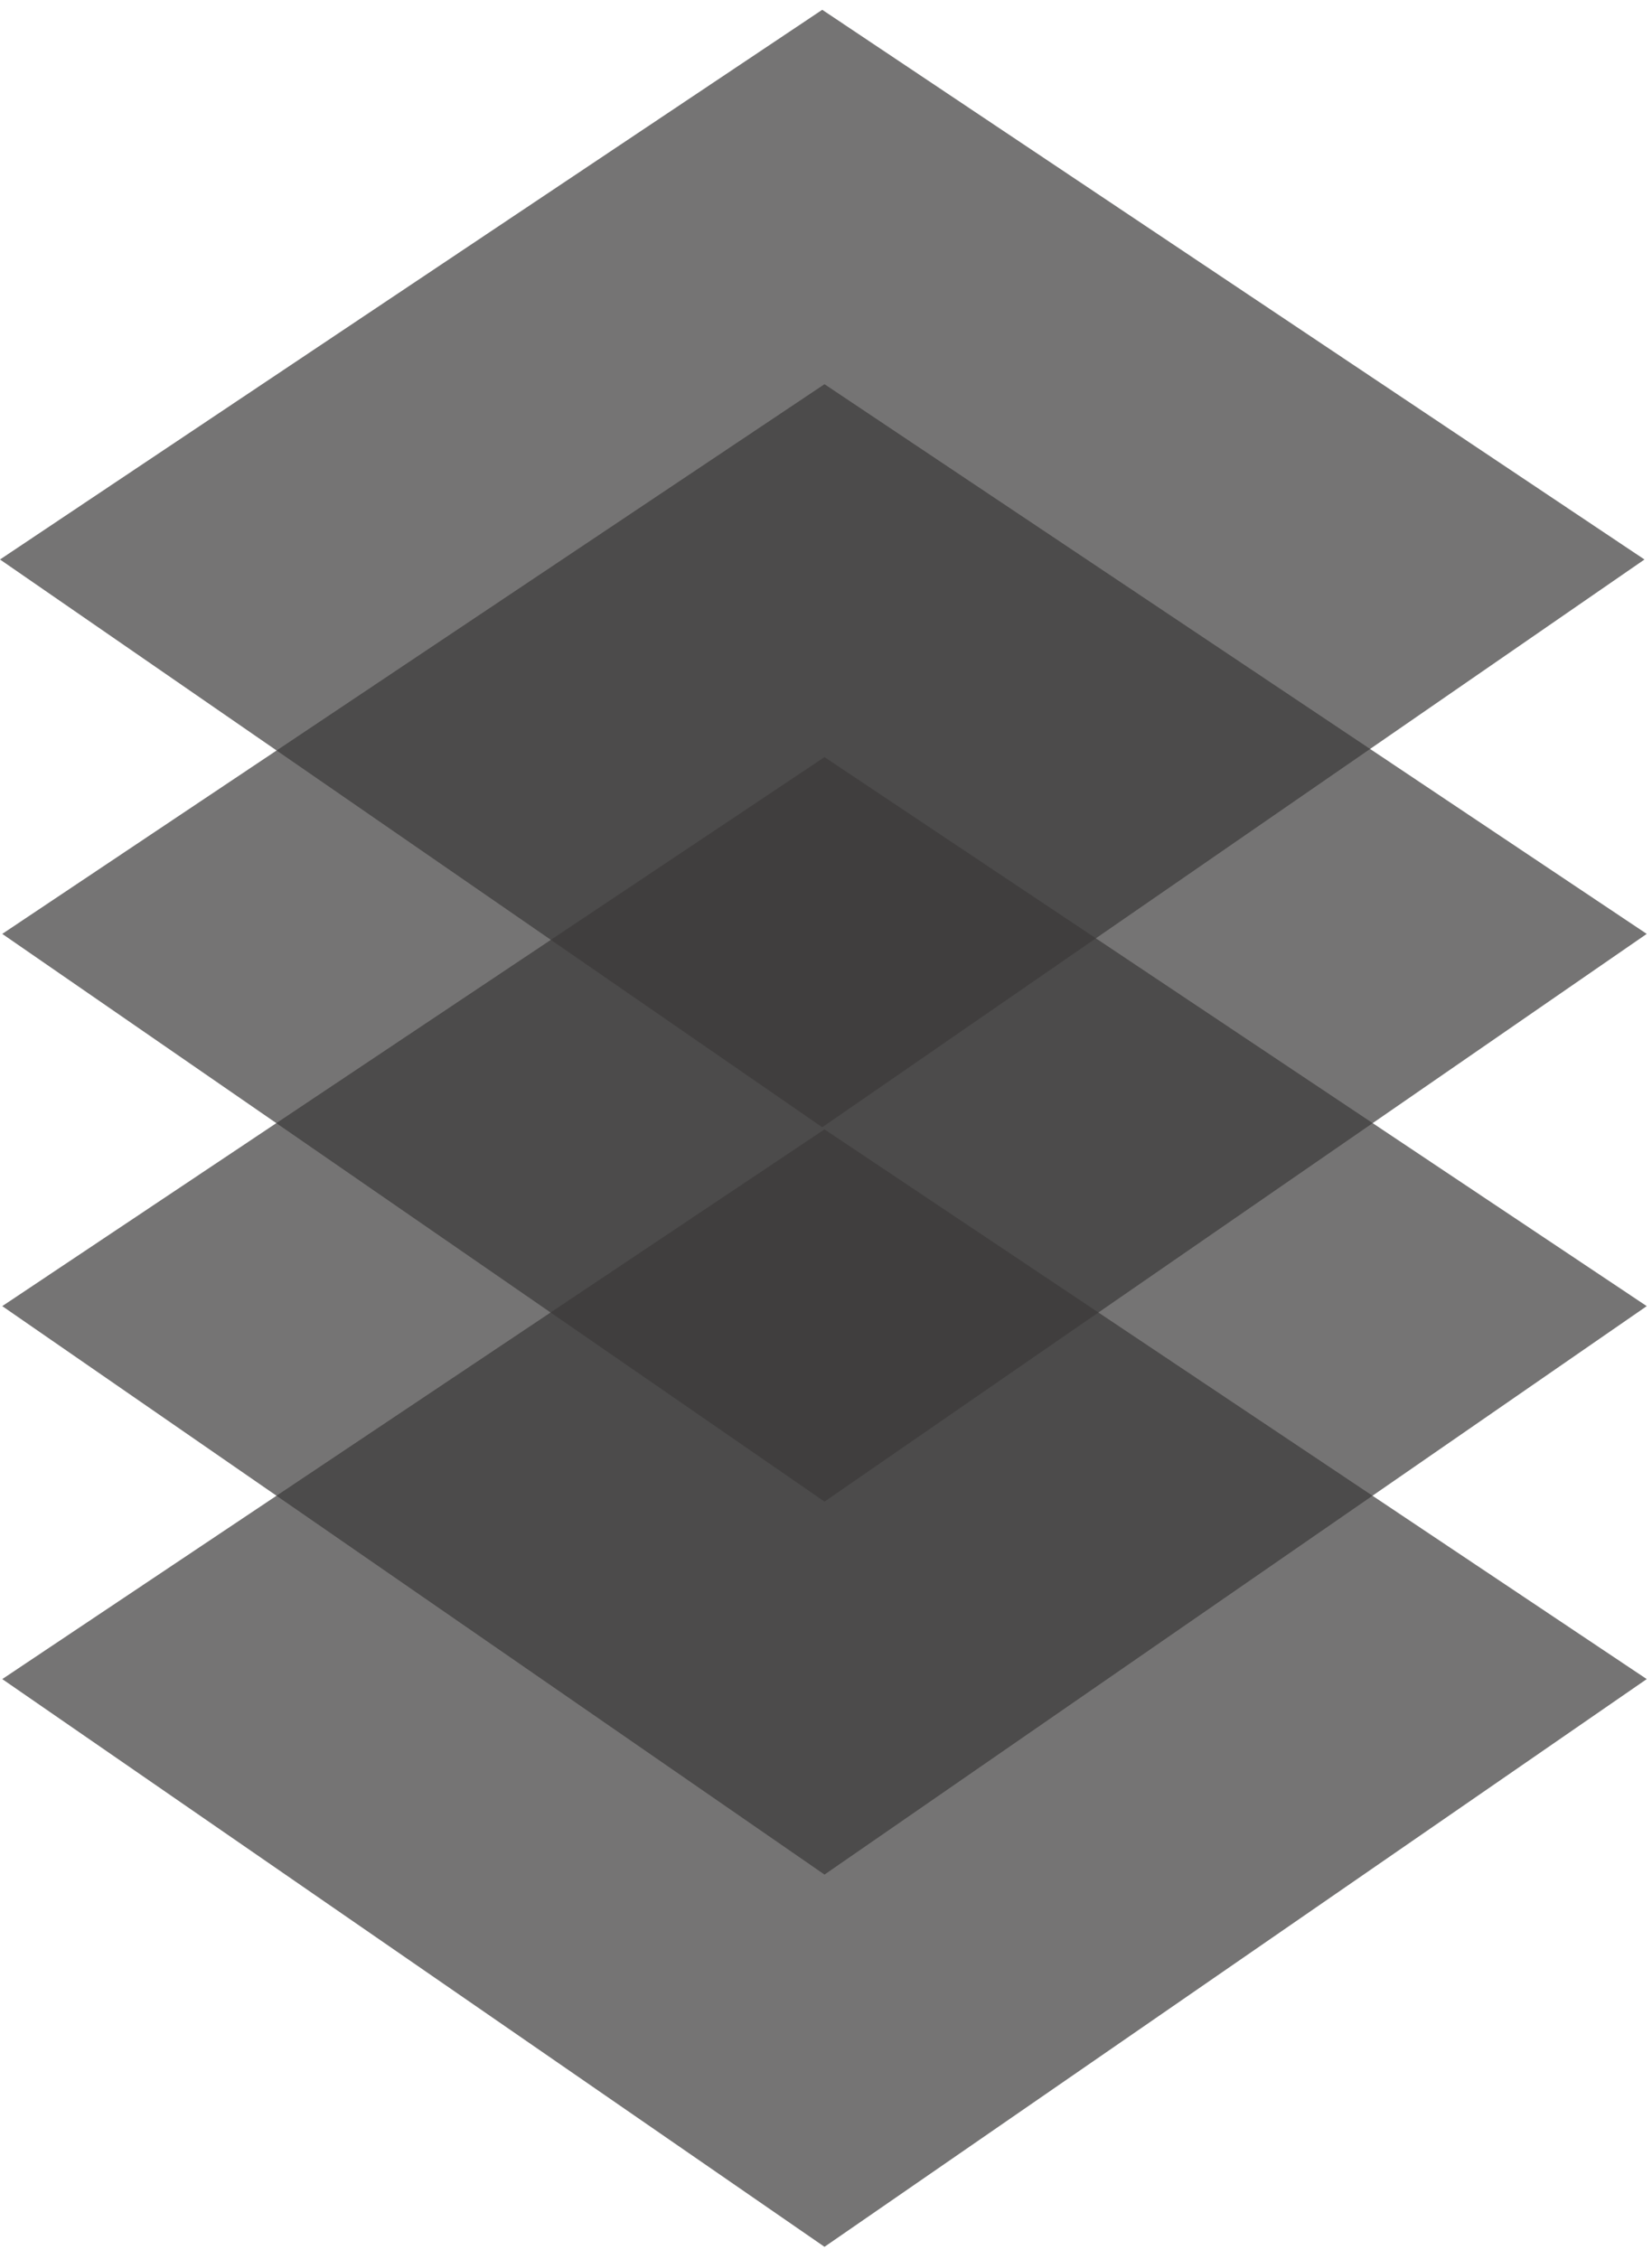
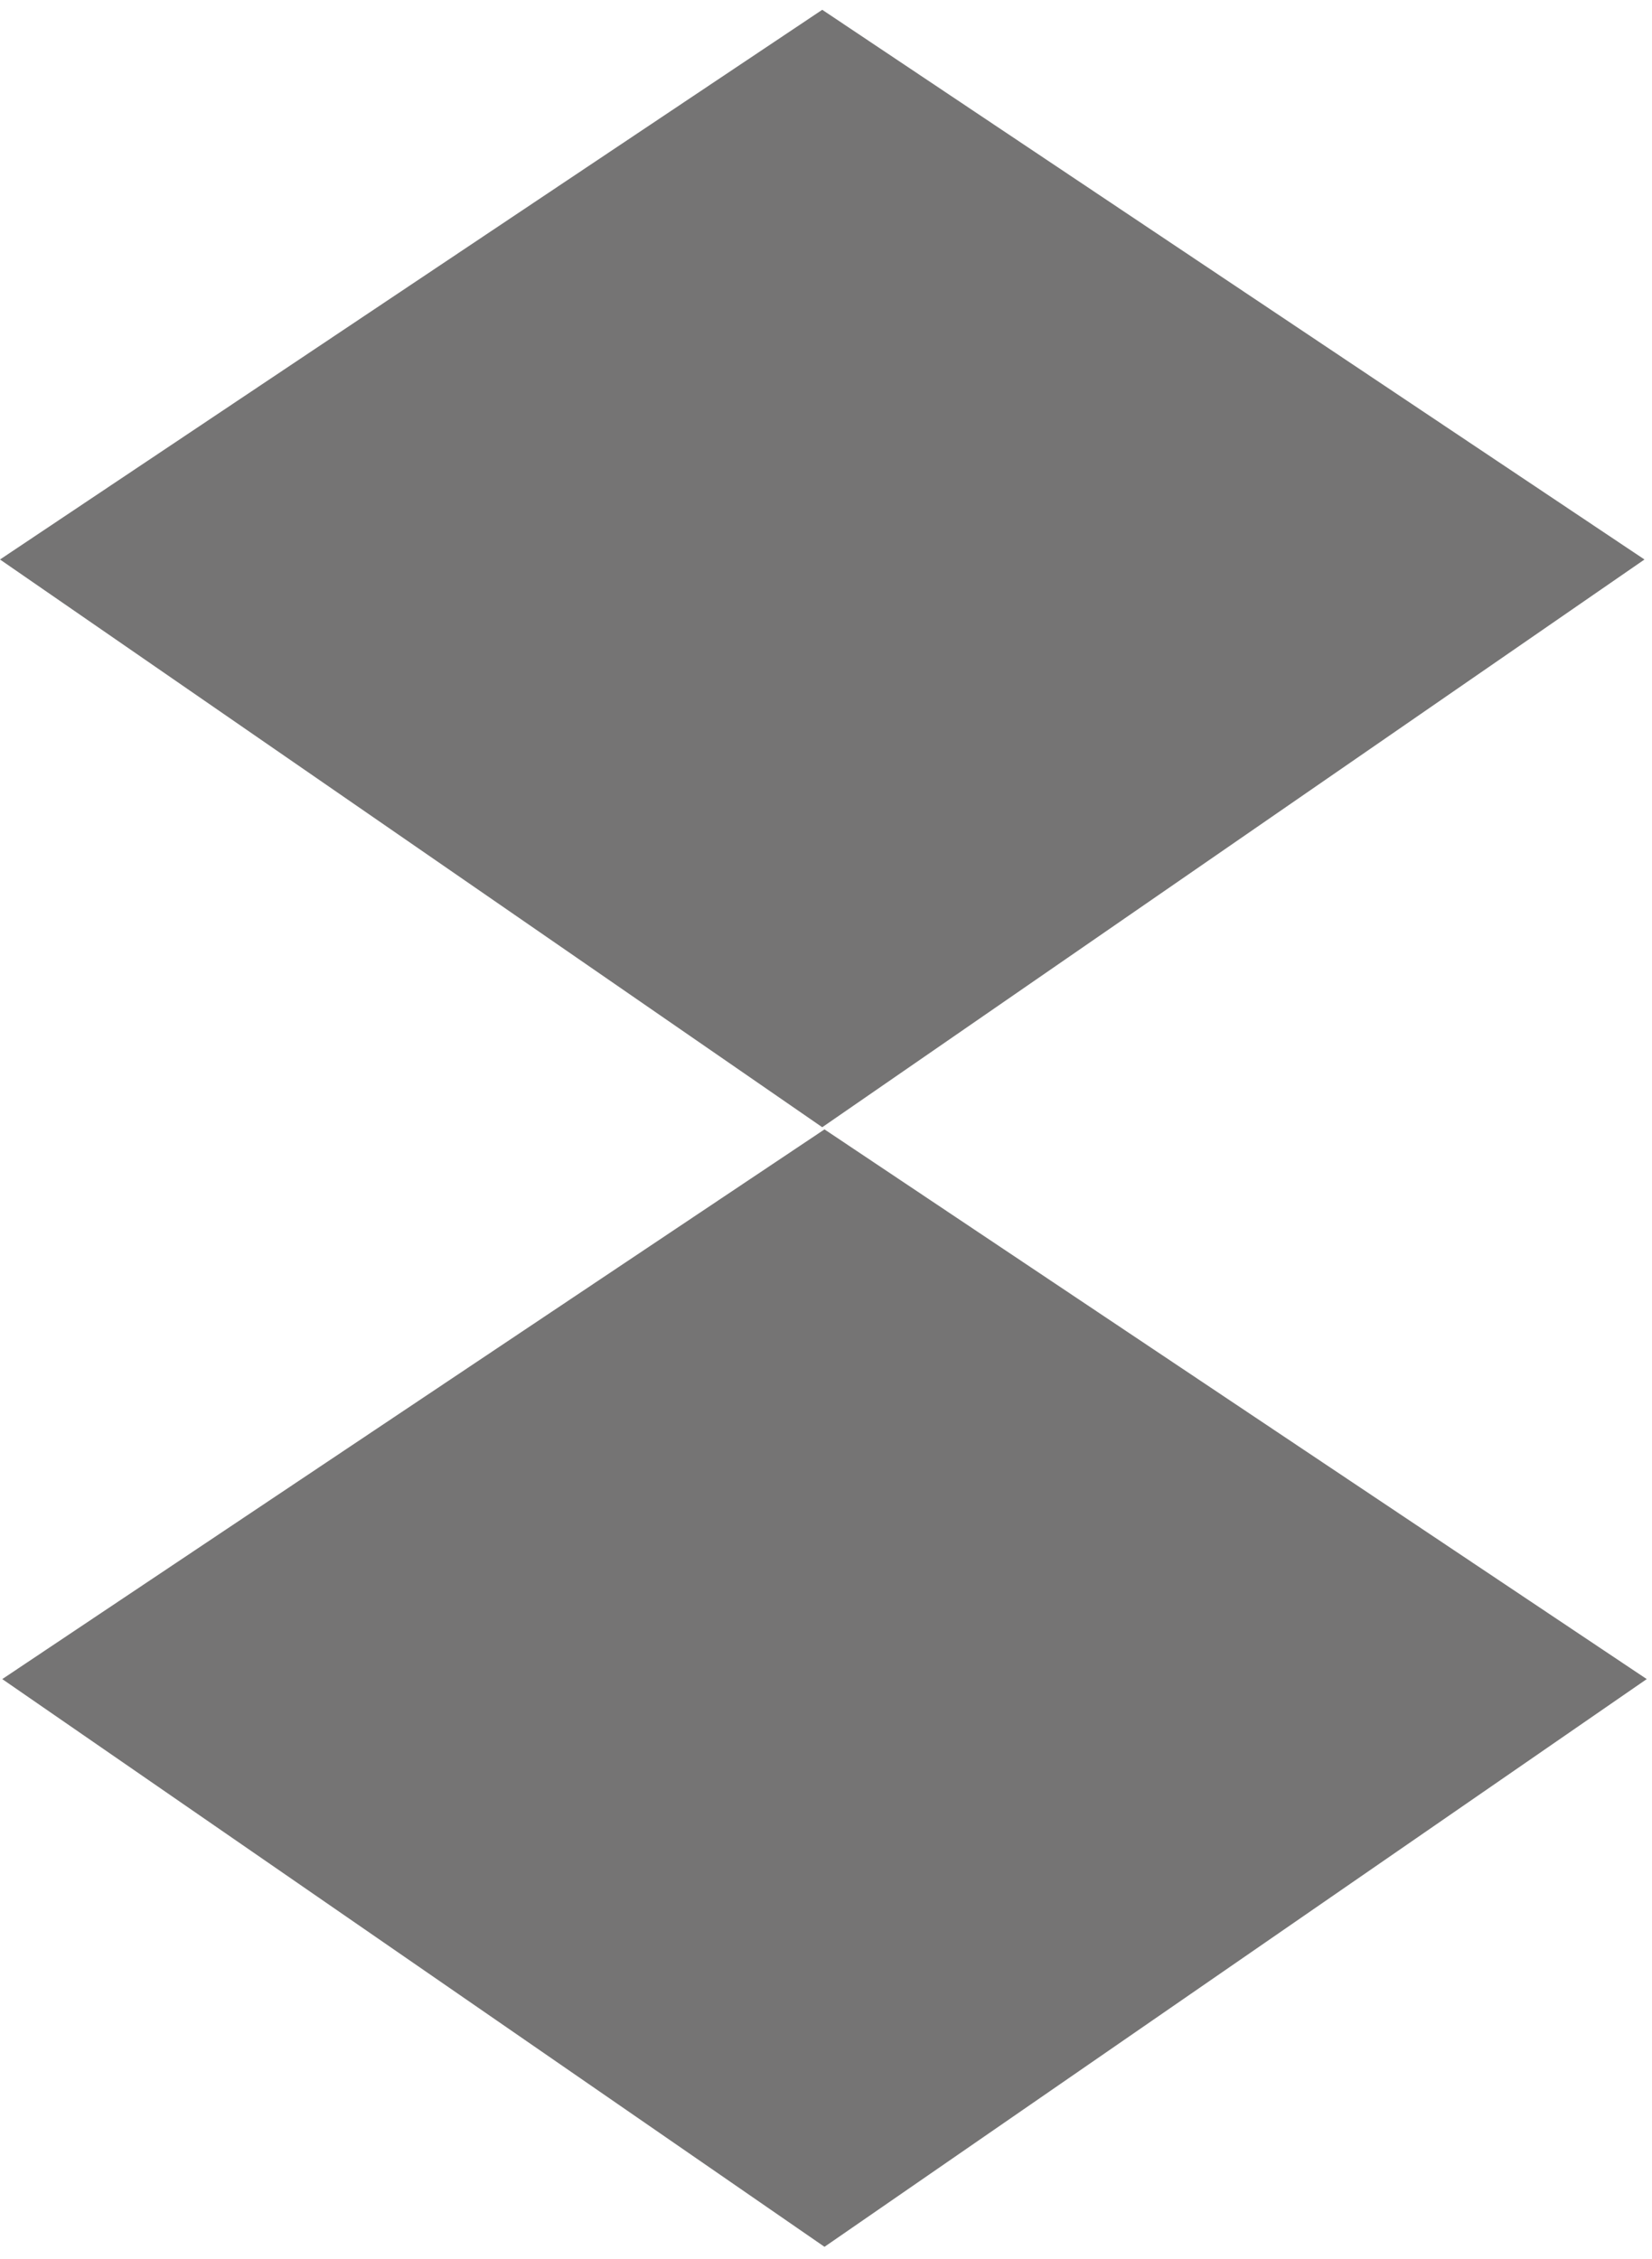
<svg xmlns="http://www.w3.org/2000/svg" width="98" height="134" viewBox="0 0 98 134" fill="none">
-   <path opacity="0.7" d="M48.777 66.858L0 33.185L48.777 0.581L97.554 33.185L48.777 66.858Z" fill="#3B3A3A" />
+   <path opacity="0.7" d="M48.777 66.858L0 33.185L48.777 0.581L97.554 33.185Z" fill="#3B3A3A" />
  <path opacity="0.7" d="M48.911 133.263L0.134 99.59L48.911 66.986L97.688 99.59L48.911 133.263Z" fill="#3B3A3A" />
-   <path opacity="0.7" d="M48.911 111.185L0.134 77.469L48.911 44.908L97.688 77.469L48.911 111.185Z" fill="#3B3A3A" />
-   <path opacity="0.7" d="M48.911 89.064L0.134 55.391L48.911 22.788L97.688 55.391L48.911 89.064Z" fill="#3B3A3A" />
</svg>